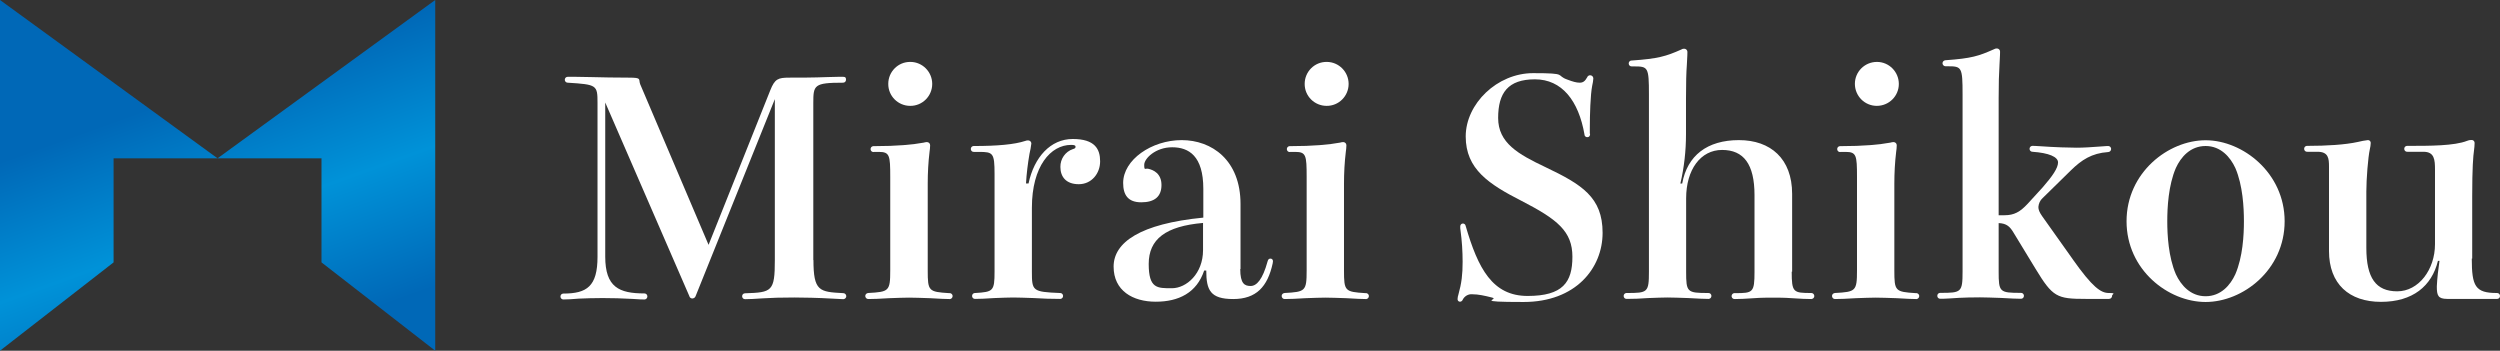
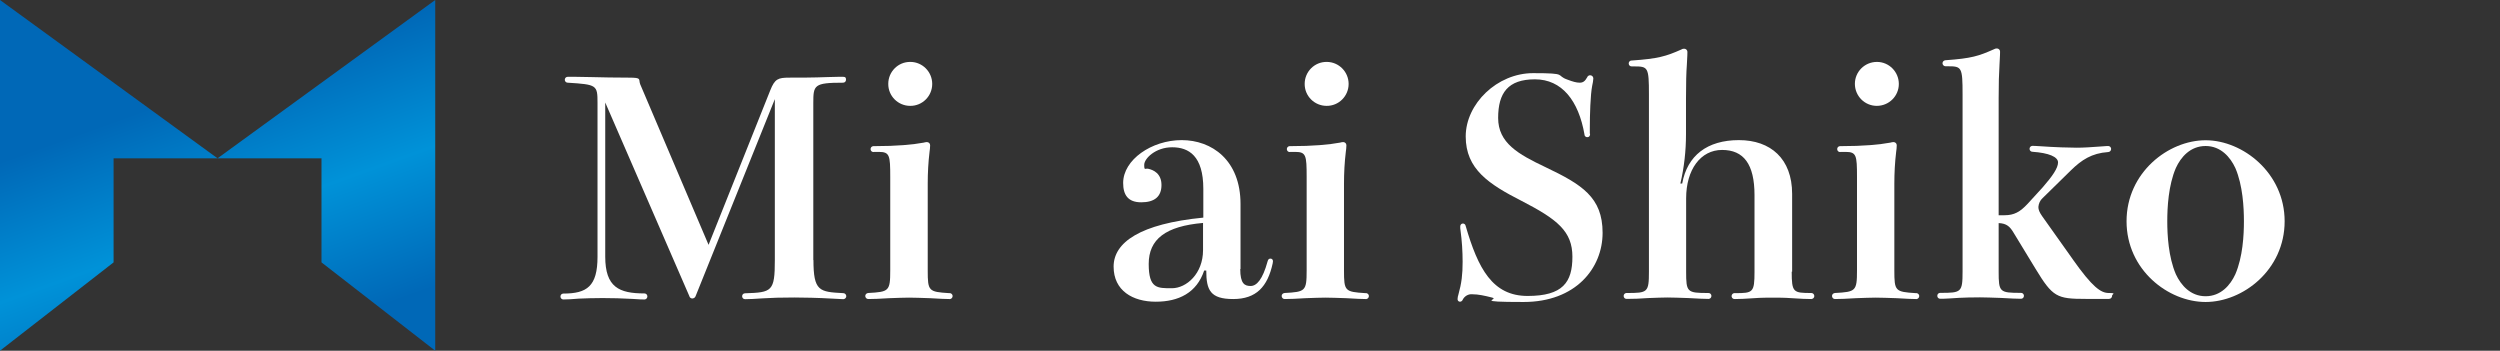
<svg xmlns="http://www.w3.org/2000/svg" id="_レイヤー_1" data-name="レイヤー_1" version="1.1" viewBox="0 0 1780.7 249.8">
  <rect x="0" y="0" width="1780.7" height="249.8" fill="#333333" stroke="none" />
  <defs>
    <style>
      .st0 {
        fill: #fff;
      }

      .st1 {
        fill: url(#_名称未設定グラデーション);
      }
    </style>
    <linearGradient id="_名称未設定グラデーション" data-name="名称未設定グラデーション" x1="-501.5" y1="5.7" x2="-394.6" y2="-290.4" gradientTransform="translate(592.8 -45.7) scale(1 -1)" gradientUnits="userSpaceOnUse">
      <stop offset="0" stop-color="#0068b7" />
      <stop offset=".4" stop-color="#0068b7" />
      <stop offset=".7" stop-color="#0092d8" />
      <stop offset="1" stop-color="#0068b7" />
    </linearGradient>
  </defs>
  <path class="st0" d="M579.4,185.1c0,22.4,4.2,22.8,21.2,23.7,1.2,0,2.1.9,2.2,2.1,0,1.2-.9,2.1-2.1,2.2,0,0,0,0,0,0-.8,0-4.4-.2-7.8-.4-10.2-.6-21.2-.8-27.1-.8-9.3,0-16.5.2-22.4.6s-9.9.6-12.7.6c-1.2,0-2.1-.9-2.1-2.1,0-1.2.9-2.1,2.1-2.1,19.2-.6,21.2-1.3,21.2-23.7v-114.6l-56.5,140.5c-.4.9-1.3,1.5-2.3,1.5-1,0-1.9-.7-2.1-1.7l-59.9-137.9v109.8c0,21.8,9.9,26.2,27.9,26.2,1.1,0,2,.8,2.1,1.9,0,0,0,.2,0,.3,0,1.1-.8,2-1.9,2.1,0,0-.2,0-.3,0-1.1,0-3.2,0-8.5-.4-6.6-.4-14.8-.6-21.2-.6s-12.5.2-16.9.4c-4.7.4-8.2.6-11,.6-1.2,0-2.1-.9-2.1-2.1,0-1.2.9-2.1,2.1-2.1,16.7,0,24.3-5.1,24.3-26.2v-109.6c0-12.7-.4-13.1-21.2-14.4-1.1,0-2-.8-2.1-1.9,0,0,0-.2,0-.2,0-1.2.9-2.1,2.1-2.1,2.5,0,8.7,0,16.3.2,8,.2,17.8.4,27.3.4s6.6,1.1,8,4.7l48.7,114.4,44-110.2c3.2-8,5.5-8.9,13.5-8.9s16.7,0,27.3-.4c6.3-.2,9.1-.2,11-.2s2.1.9,2.1,2.1-.9,2.1-2.1,2.1c-20.7,0-21.2,1.7-21.2,14.4v112.1Z" />
  <path class="st0" d="M622.4,108.3c-1.2.1-2.2-.7-2.3-1.9-.1-1.2.7-2.2,1.9-2.3.1,0,.3,0,.4,0,16.7,0,27.9-1.1,35.5-2.5.8-.2,1.5-.4,2.3-.4,1.3,0,2.3,1,2.3,2.2,0,.1,0,.2,0,.3,0,1.5-.2,3-.4,4.4-.9,7.5-1.3,15.1-1.3,22.6v62c0,14.6.6,15.2,15.2,16.1,1.2-.2,2.3.6,2.5,1.7.2,1.2-.6,2.3-1.7,2.5-.3,0-.5,0-.8,0-1.9,0-7.4-.2-13.5-.6-5.7-.2-11.8-.4-15-.4s-8.9.2-14.2.4c-5.9.4-11.6.6-14.8.6-1.2,0-2.1-.9-2.2-2.1,0-1.2.9-2.1,2.1-2.2,0,0,0,0,0,0,14.8-.8,15.7-1.3,15.7-16.1v-66.6c0-15.4-.4-17.8-8.2-17.8h-3.6ZM664,59.8c0,8.6-7,15.7-15.7,15.6-8.6,0-15.7-7-15.6-15.7,0-8.6,7-15.7,15.7-15.6,0,0,.1,0,.2,0,8.5.1,15.4,7.1,15.4,15.7h0Z" />
-   <path class="st0" d="M732.6,130.7c4-18.8,15.7-31.7,31.5-31.7s19.5,7.2,19.5,15.9-6.1,16.3-15.2,16.3-13.1-5.3-13.1-12.3c-.1-5.7,3.5-10.9,8.9-12.7,1.5-.4,1.9-.8,1.9-1.7s-.8-1.3-3.2-1.3c-14.4,0-27.9,15-27.9,44.8v45.5c0,13.7.4,14.4,19.9,15.2,1.2-.1,2.2.7,2.3,1.9.1,1.2-.7,2.2-1.9,2.3-.1,0-.3,0-.4,0-6.1,0-12.3-.2-18.6-.6-5.7-.2-11.4-.4-14.6-.4s-8.5.2-13.5.4c-5.5.4-10.8.6-13.5.6-1.2.1-2.2-.7-2.3-1.9-.1-1.2.7-2.2,1.9-2.3.1,0,.3,0,.4,0,12.7-.8,13.7-1.3,13.7-15.2v-69.6c0-15-1.1-15.7-11-15.7h-3.6c-1.2.1-2.2-.7-2.3-1.9-.1-1.2.7-2.2,1.9-2.3.1,0,.3,0,.4,0,16.7,0,28.8-1.1,36.4-3.6.7-.3,1.4-.4,2.1-.4,1.2,0,2.3.9,2.3,2.1,0,0,0,.1,0,.2-.3,2.4-.7,4.8-1.3,7.2-1.2,7-2.1,14.1-2.5,21.2h1.9Z" />
  <path class="st0" d="M883.4,191.6c0,10.6,3.2,12.1,7.4,12.1s8.5-4.4,12.1-17.6c.4-1.3.8-1.9,2.1-1.9,1,0,1.7.8,1.7,1.8,0,0,0,0,0,.1l-.2,1.5c-3.6,16.7-11.8,25.4-28.1,25.4s-19.2-6.3-19.2-20.3h-1.5c-5.3,15.9-18.2,22.2-34.5,22.2s-30-7.8-30-25,18.8-30.5,63.9-34.9v-20.5c0-23.5-10.4-29.6-22.2-29.6s-19.9,8-19.9,12.5.8,2.3,2.8,2.8c3.8.8,9.5,3.4,9.5,11.6s-4.9,12.3-14.4,12.3-12.9-5.3-12.9-13.8c0-16.5,20.3-30.5,41.7-30.5s41.9,14.2,41.9,45.5v46.3ZM856.9,158.8c-26.7,2.3-38.7,11.6-38.7,29.2s6.1,17.3,16.5,17.3,22.2-10.4,22.2-27.1v-19.5Z" />
  <path class="st0" d="M918.9,108.3c-1.2.1-2.2-.7-2.3-1.9-.1-1.2.7-2.2,1.9-2.3.1,0,.3,0,.4,0,16.7,0,27.9-1.1,35.5-2.5.8-.2,1.5-.4,2.3-.4,1.3,0,2.3,1,2.3,2.2,0,.1,0,.2,0,.3,0,1.5-.2,3-.4,4.4-.9,7.5-1.3,15.1-1.3,22.6v62c0,14.6.6,15.2,15.2,16.1,1.2-.2,2.3.6,2.5,1.7.2,1.2-.6,2.3-1.7,2.5-.3,0-.5,0-.8,0-1.9,0-7.4-.2-13.5-.6-5.7-.2-11.8-.4-15-.4s-8.9.2-14.2.4c-5.9.4-11.6.6-14.8.6-1.2,0-2.1-1-2.1-2.2,0-1.1.9-2,2.1-2.1,14.8-.8,15.7-1.3,15.7-16.1v-66.6c0-15.4-.4-17.8-8.2-17.8h-3.6ZM960.6,59.8c0,8.6-7,15.7-15.7,15.6-8.6,0-15.7-7-15.6-15.7,0-8.6,7-15.7,15.7-15.6,0,0,.1,0,.2,0,8.5.1,15.4,7.1,15.4,15.7h0Z" />
  <path class="st0" d="M1132.6,95.4c0,1.5-.8,2.3-1.9,2.3-1.1.1-2-.7-2.1-1.7,0,0,0-.1,0-.2-4.2-24.1-16.1-39.3-35.3-39.3s-26.2,9.7-26.2,27.5,14.2,25.8,33.8,35.1c25.8,12.3,40.6,21.4,40.6,46.7s-19.2,49.3-56.3,49.3-16.3-1.7-22.6-3.2c-5.1-1.3-9.7-2.3-13.8-2.3-2.9-.3-5.7,1.3-7,4-.3.8-1.1,1.3-1.9,1.3-1,0-1.7-.8-1.7-1.8,0,0,0,0,0-.1,0-1.1.3-2.2.6-3.2,2.3-8.2,3-14.4,3-23.3,0-7.5-.5-15-1.5-22.4-.2-.9-.2-1.8-.2-2.8,0-1.1.7-2,1.8-2.1,0,0,0,0,.1,0,.9,0,1.7.6,1.9,1.5,8.9,30.7,19.2,50.1,44.2,50.1s31.9-9.7,31.9-27.9-10.8-26.7-36.2-39.8c-23.3-11.9-39.8-22.6-39.8-45.9s22.4-45.1,48-45.1,15.4,1.5,24.7,4.7c3.4,1.3,6.1,2.1,8.5,2.1s3.8-1.1,5.3-3.8c.3-.9,1.2-1.5,2.1-1.5,1.3,0,2.3,1,2.3,2.3-.1,1.7-.4,3.4-.8,5.1-1.3,6.6-1.7,21.2-1.7,30v4.2Z" />
  <path class="st0" d="M1276.2,193.5c0,14.8,1.1,15.2,14,15.2,1.2,0,2.1,1,2.1,2.2,0,1.1-.9,2-2.1,2.1-3,0-8.2-.2-13.8-.6-5.1-.4-10.4-.4-13.5-.4s-8.7,0-13.7.4c-5.3.4-10.8.6-13.3.6-1.2.2-2.3-.6-2.5-1.7-.2-1.2.6-2.3,1.7-2.5.3,0,.5,0,.8,0,12.7,0,13.8-.4,13.8-15.2v-54.6c0-22.2-7.8-32.2-23.1-32.2s-25.6,14-25.6,34.5v52.2c0,14.6.6,15.2,15.7,15.2,1.2-.1,2.2.7,2.3,1.9.1,1.2-.7,2.2-1.9,2.3-.1,0-.3,0-.4,0-1.9,0-8-.2-14.2-.6-5.7-.2-11.6-.4-14.8-.4s-8.5.2-13.7.4c-5.3.4-10.4.6-15.2.6-1.2.1-2.2-.7-2.3-1.9-.1-1.2.7-2.2,1.9-2.3.1,0,.3,0,.4,0,14.8,0,15.7-.4,15.7-15.2v-126.3c0-19.2-.6-19.9-10.4-19.9h-1.7c-1.2.1-2.2-.7-2.3-1.9-.1-1.2.7-2.2,1.9-2.3.1,0,.3,0,.4,0,18.6-1.3,24.3-3,35.1-7.8.6-.4,1.2-.6,1.9-.6,1.3-.1,2.4.8,2.5,2.1,0,.1,0,.3,0,.4,0,.8,0,2.1-.4,9.1-.4,5.1-.6,12.5-.6,23.9v25.4c0,11.8-1.3,23.6-4,35.1h1.3c3.6-19.9,17.8-30.9,40.4-30.9s37.9,13.3,37.9,38.3v55.4Z" />
  <path class="st0" d="M1310.9,108.3c-1.2.1-2.2-.7-2.3-1.9-.1-1.2.7-2.2,1.9-2.3.1,0,.3,0,.4,0,16.7,0,27.9-1.1,35.5-2.5.8-.2,1.5-.4,2.3-.4,1.3,0,2.3,1,2.3,2.2,0,.1,0,.2,0,.3,0,1.5-.2,3-.4,4.4-.9,7.5-1.3,15.1-1.3,22.6v62c0,14.6.6,15.2,15.2,16.1,1.2-.2,2.3.6,2.5,1.7.2,1.2-.6,2.3-1.7,2.5-.3,0-.5,0-.8,0-1.9,0-7.4-.2-13.5-.6-5.7-.2-11.8-.4-15-.4s-8.9.2-14.2.4c-5.9.4-11.6.6-14.8.6-1.2,0-2.1-1-2.1-2.2,0-1.1.9-2,2.1-2.1,14.8-.8,15.7-1.3,15.7-16.1v-66.6c0-15.4-.4-17.8-8.2-17.8h-3.6ZM1352.5,59.8c0,8.6-7,15.6-15.7,15.6-8.6,0-15.6-7-15.6-15.7,0-8.6,7-15.6,15.7-15.6,0,0,.1,0,.2,0,8.5.1,15.4,7.1,15.4,15.7h0Z" />
  <path class="st0" d="M1476.3,184.6c14.2,20.1,20.1,24.1,25.8,24.1s2.3.8,2.3,1.9c0,1.3-.9,2.3-2.2,2.3-.1,0-.2,0-.3,0h-16.3c-20.5,0-23.5-1.3-35.7-21.4l-15.7-25.8c-2.5-4.2-4.9-6.6-10.6-6.8v34.5c0,14.6.6,15.2,15.7,15.2,1.2-.1,2.2.7,2.3,1.9.1,1.2-.7,2.2-1.9,2.3-.1,0-.3,0-.4,0-1.9,0-8-.2-14.2-.6-5.7-.2-11.6-.4-14.8-.4s-11.6,0-22.2.8c-3,.2-4.9.2-5.9.2-1.2.1-2.2-.7-2.3-1.9-.1-1.2.7-2.2,1.9-2.3.1,0,.3,0,.4,0,14.8,0,15.7-.4,15.7-15.2v-126.3c0-19.2-.6-19.9-10.4-19.9h-1.7c-1.2,0-2.1-.9-2.2-2.1,0-1.2.9-2.1,2.1-2.2,0,0,0,0,0,0,18.6-1.3,23.7-3,34.5-7.8.6-.4,1.4-.6,2.1-.6,1.3,0,2.3,1,2.3,2.2,0,.1,0,.2,0,.3,0,.8,0,2.1-.4,9.1-.4,7.2-.6,12.5-.6,23.9v83.3h4.2c6.8,0,11-2.3,16.5-8.2l10.6-11.6c7-8,11-13.8,11-17.8s-6.6-6.8-18.2-7.6c-1.2,0-2.1-.9-2.1-2.1,0-1.1.8-2,1.9-2.1,0,0,.2,0,.3,0,.6,0,1.9,0,4.7.2,11,.8,22,1.1,26.7,1.1s11-.4,16.1-.8,5.9-.4,6.3-.4c1.1,0,2,.8,2.1,1.9,0,0,0,.2,0,.3,0,1.1-1,2.1-2.1,2.1-11.8.8-19,5.7-26.4,12.9l-20.3,19.9c-1.8,1.6-2.8,3.9-3,6.3,0,1.9.6,3.6,2.7,6.6l21.8,30.7Z" />
  <path class="st0" d="M1627.3,157.6c0,34.7-29.8,57.5-56.3,57.5s-56.3-22.8-56.3-57.5,29.8-57.7,56.3-57.7,56.3,23.3,56.3,57.7ZM1598.3,157.6c0-9.7-.8-25.6-6.1-37.9-3.6-7.8-10.4-15.7-21.2-15.7s-17.6,7.8-21.2,15.7c-5.3,12.3-6.1,28.1-6.1,37.9s.8,25.4,6.1,37.7c3.6,7.8,10.4,15.7,21.2,15.7s17.6-7.8,21.2-15.7c5.3-12.3,6.1-27.9,6.1-37.7h0Z" />
-   <path class="st0" d="M1760.6,184.2c0,19.7,2.5,24.5,17.8,24.5,1.2-.1,2.2.7,2.3,1.9.1,1.2-.7,2.2-1.9,2.3-.1,0-.3,0-.4,0h-35.3c-6.6,0-7.4-2.5-7.4-8.9.3-6.1,1-12.2,1.9-18.2h-1.1c-4.4,18-18,29.2-40.6,29.2s-37-12.7-37-36.2v-60.1c0-5.9-.4-10.6-8.2-10.6h-7.2c-1.2.1-2.2-.7-2.3-1.9-.1-1.2.7-2.2,1.9-2.3.1,0,.3,0,.4,0,13.8,0,26.9-.8,36-2.8,2.3-.6,4.6-1,7-1.3,1-.1,2,.6,2.1,1.7,0,.2,0,.3,0,.5,0,1.4-.3,2.8-.6,4.2-1.3,5.9-2.5,21.4-2.5,30.2v40.2c0,21.4,6.8,30.9,22,30.9s26.9-15.4,26.9-33.6v-53.1c0-7-.4-12.7-8.2-12.7h-11.4c-1.2.1-2.2-.7-2.3-1.9-.1-1.2.7-2.2,1.9-2.3.1,0,.3,0,.4,0,16.1,0,33.4,0,42.5-3.6.9-.4,1.9-.6,3-.6,1.2-.1,2.2.7,2.3,1.9,0,.2,0,.3,0,.5,0,1.6-.2,3.3-.4,4.9-.6,4.2-1.3,12.3-1.3,33v44.2Z" />
  <path class="st1" d="M0,0l155,112.8h-74.1v74.1L0,249.8V0ZM310,249.8l-81-62.9v-74.1h-74.1L310,0v249.8Z" />
</svg>